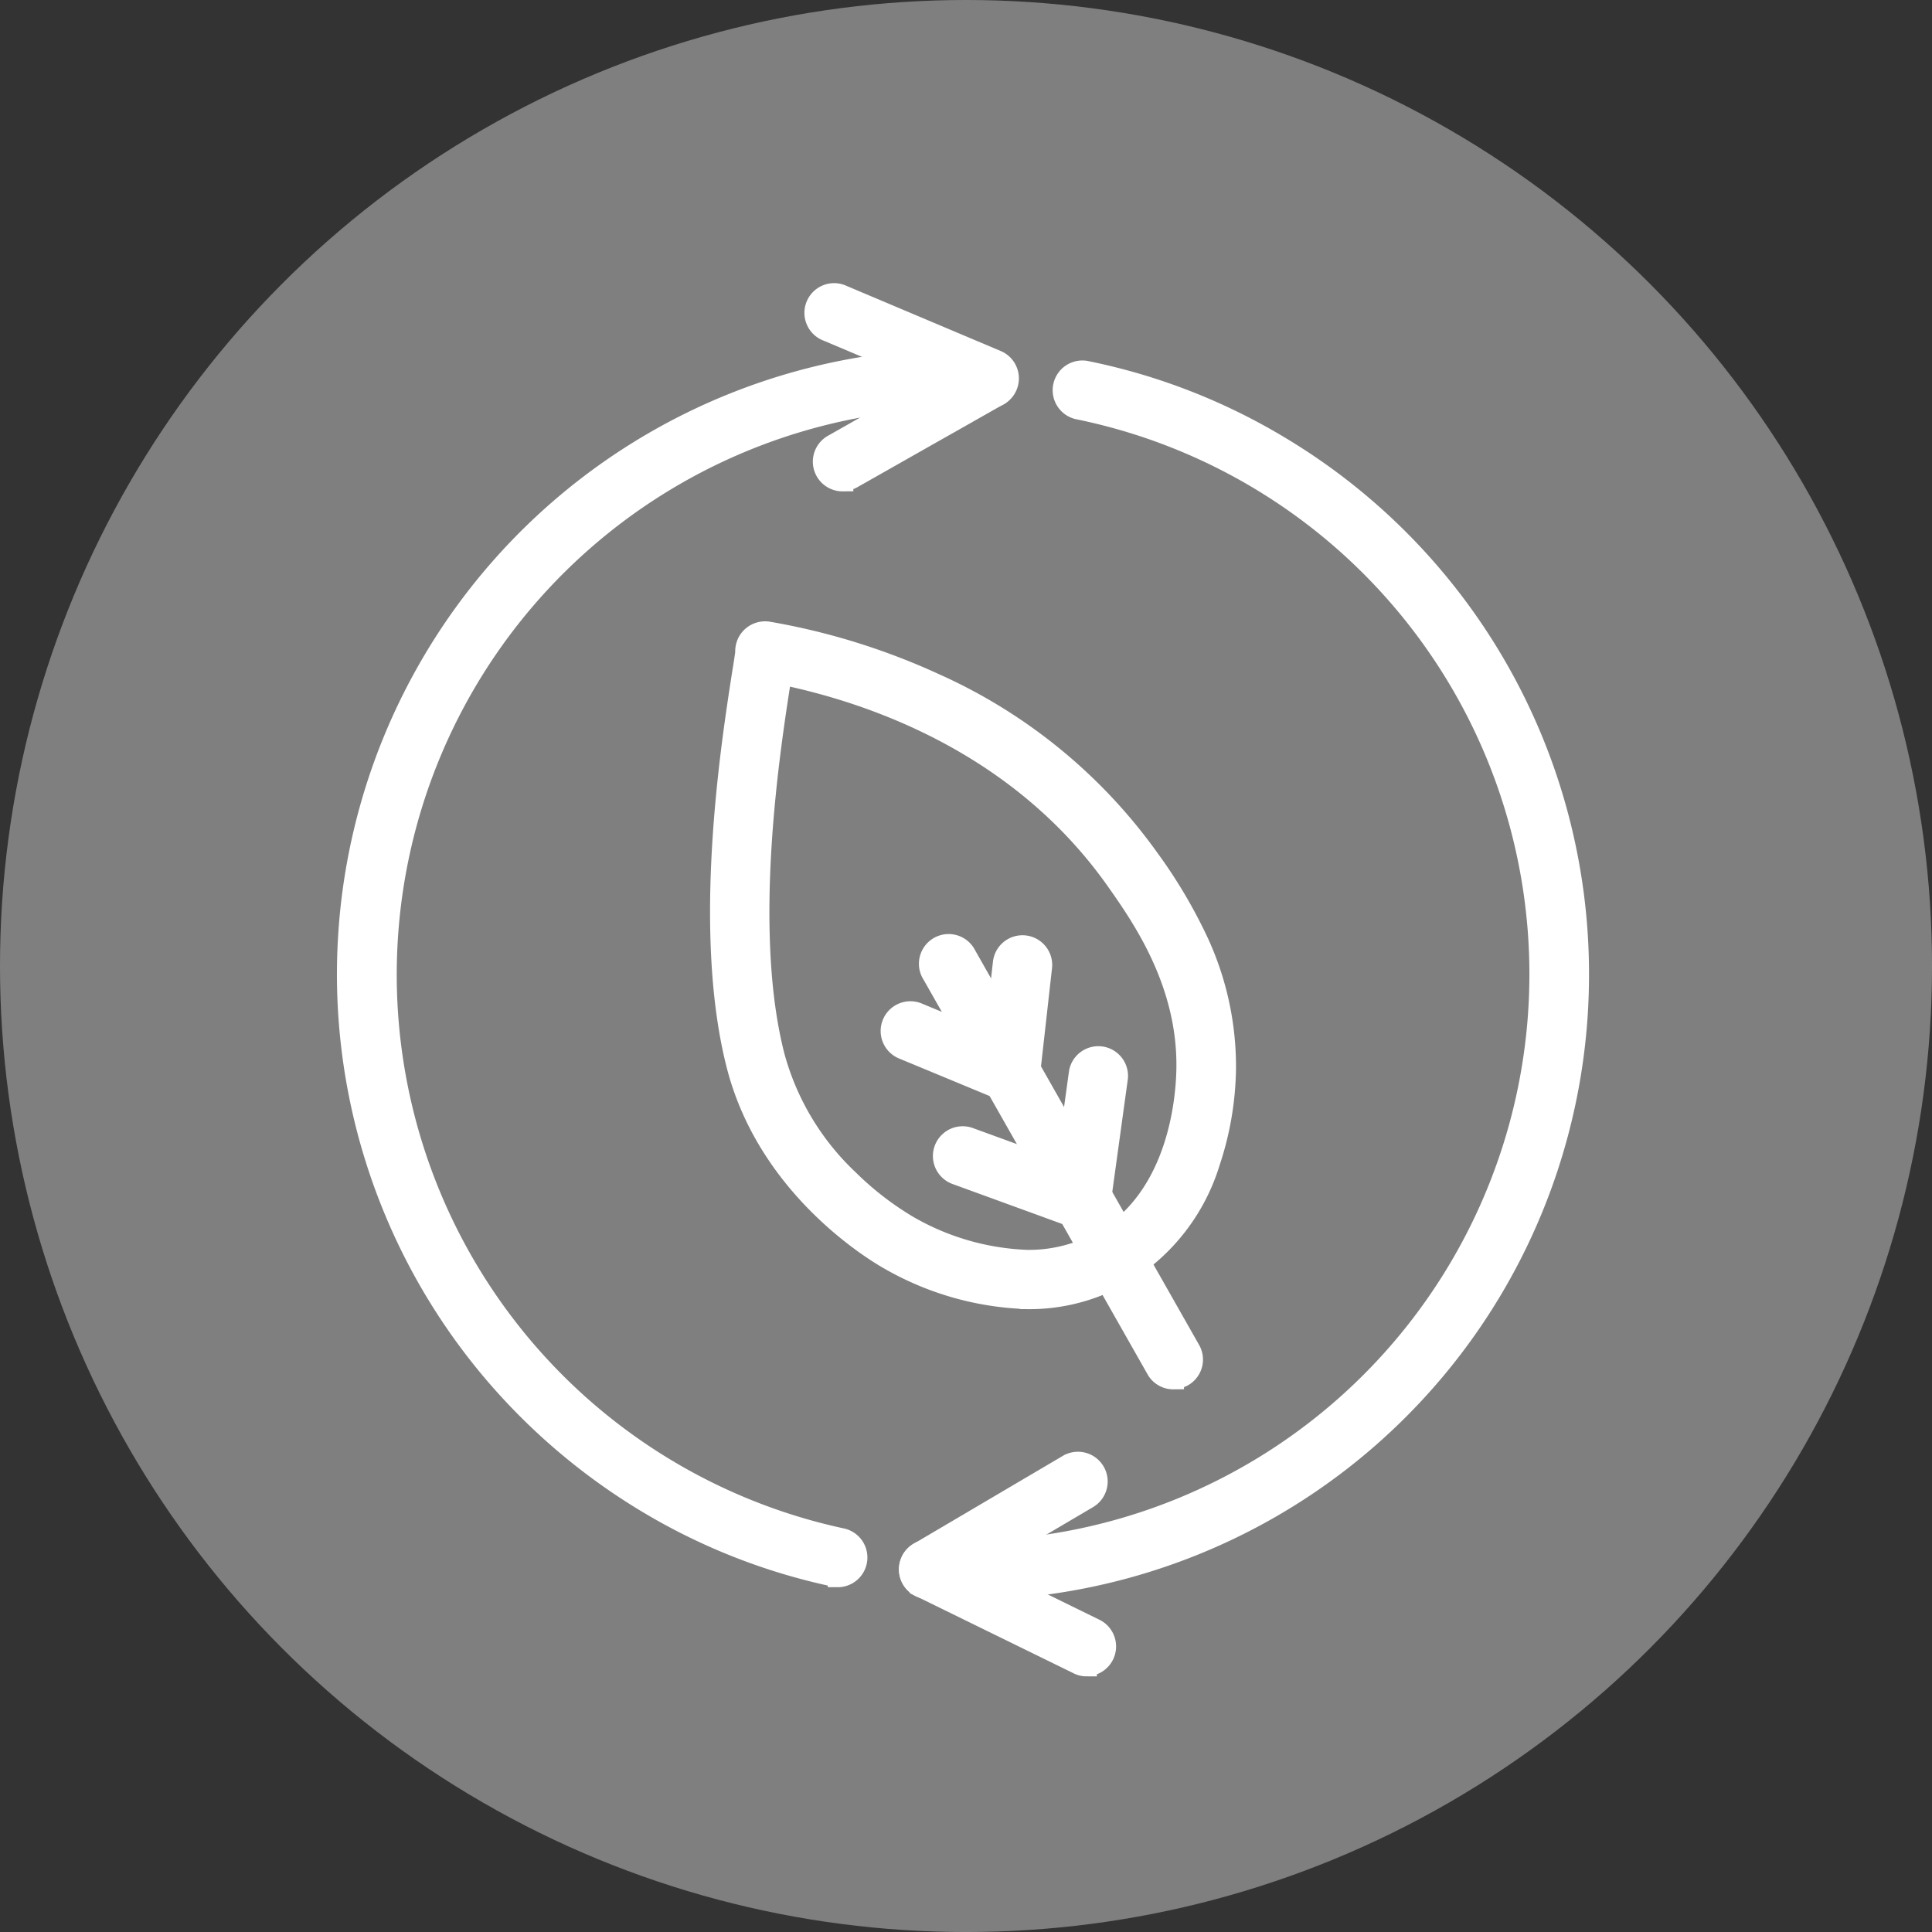
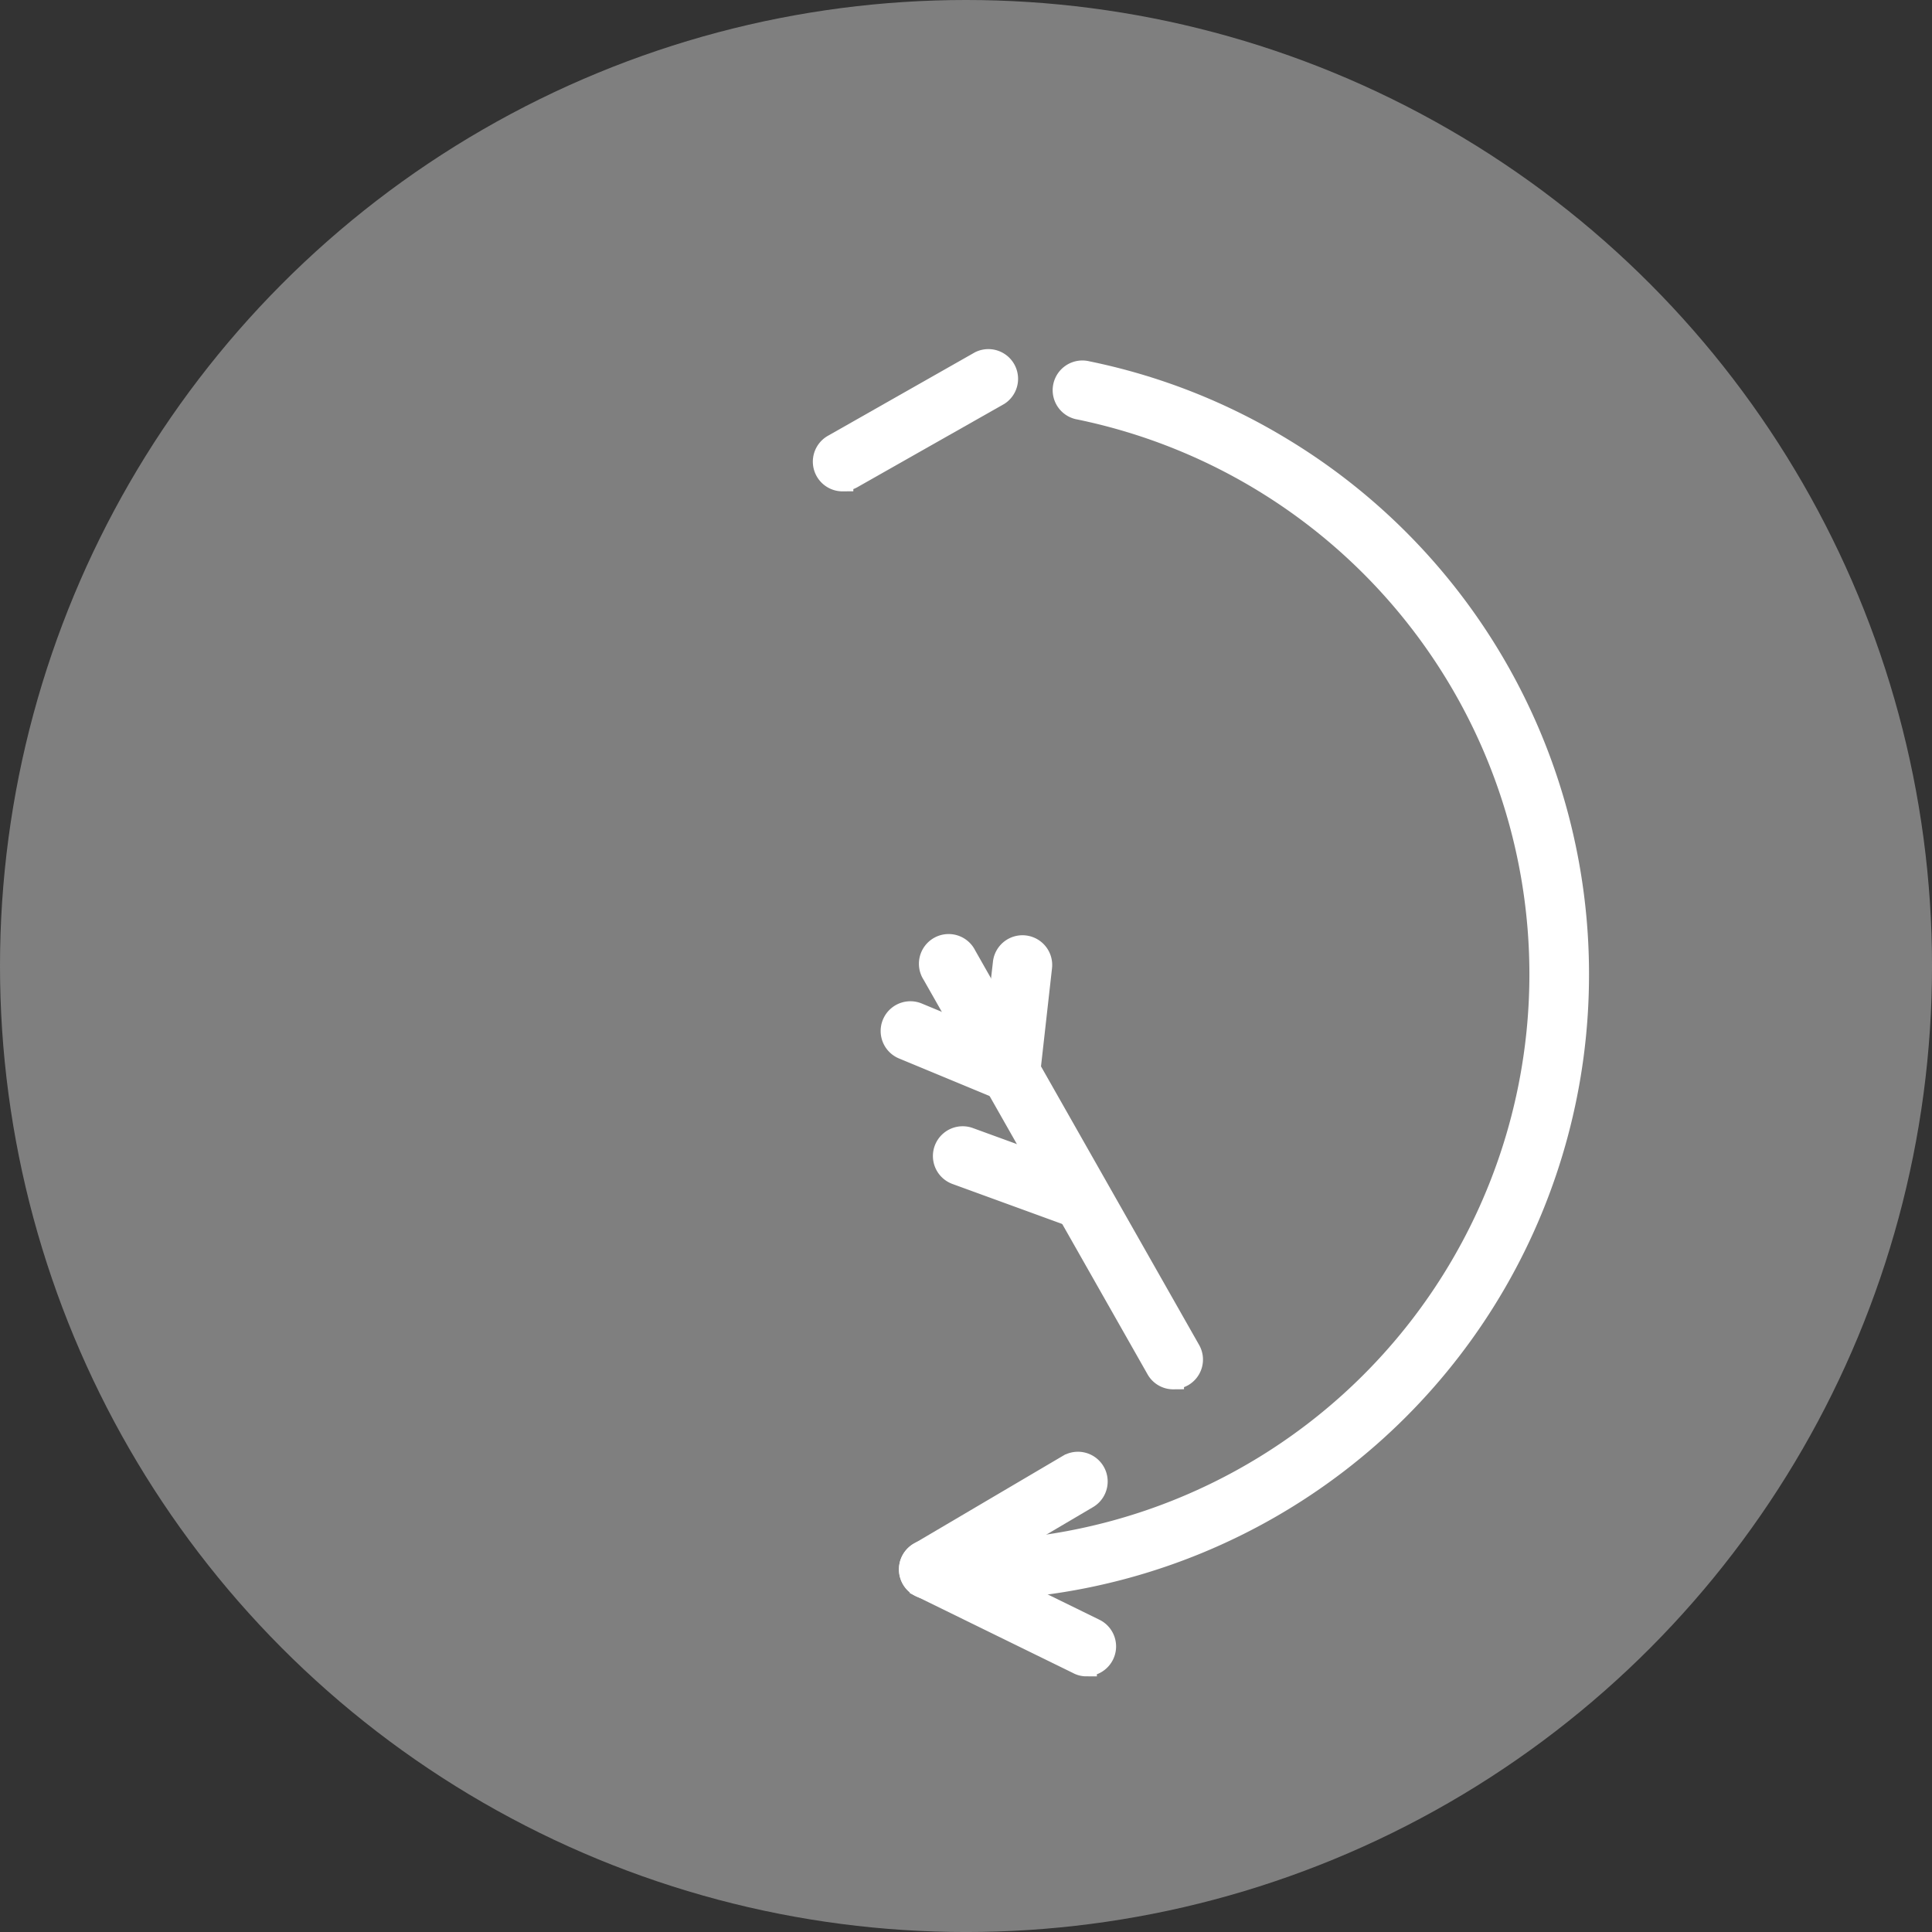
<svg xmlns="http://www.w3.org/2000/svg" id="Grupo_372" data-name="Grupo 372" width="91.023" height="91.023" viewBox="0 0 91.023 91.023">
  <rect x="0" y="0" width="91.023" height="91.023" fill="#333333" stroke="none" />
  <circle id="Elipse_4" data-name="Elipse 4" cx="45.512" cy="45.512" r="45.512" fill="#7f7f7f" />
  <g id="Grupo_371" data-name="Grupo 371" transform="translate(16.383 13.862)">
    <path id="Caminho_3151" data-name="Caminho 3151" d="M41.449,23.412A.9.9,0,0,1,41,21.728L47.918,17.8a.9.9,0,0,1,.89,1.56l-6.919,3.923a.944.944,0,0,1-.44.115Z" transform="translate(-18.129 -14.624)" fill="#fff" stroke="#fff" stroke-width="1" />
-     <path id="Caminho_3152" data-name="Caminho 3152" d="M48.352,19.351A.929.929,0,0,1,48,19.284l-7.273-3.072a.9.9,0,1,1,.7-1.655L48.7,17.629a.9.9,0,0,1-.354,1.722Z" transform="translate(-18.113 -14.486)" fill="#fff" stroke="#fff" stroke-width="1" />
    <path id="Caminho_3153" data-name="Caminho 3153" d="M45.68,77.943a.9.9,0,0,1-.459-1.675l7.033-4.144a.9.9,0,1,1,.919,1.55l-7.033,4.144A.873.873,0,0,1,45.68,77.943Z" transform="translate(-18.311 -16.963)" fill="#fff" stroke="#fff" stroke-width="1" />
    <path id="Caminho_3154" data-name="Caminho 3154" d="M53.105,81.765a.82.82,0,0,1-.392-.1l-7.426-3.636a.9.9,0,0,1,.794-1.617l7.426,3.636a.9.9,0,0,1,.411,1.206.909.909,0,0,1-.813.507Z" transform="translate(-18.311 -17.149)" fill="#fff" stroke="#fff" stroke-width="1" />
-     <path id="Caminho_3155" data-name="Caminho 3155" d="M49.939,62.516a13.889,13.889,0,0,1-6.507-1.847c-.574-.325-5.665-3.311-7.167-9.1-1.646-6.354-.268-15.158.249-18.478.067-.411.134-.842.153-1a.971.971,0,0,1,.1-.488.912.912,0,0,1,.957-.478,31.635,31.635,0,0,1,7.809,2.421A24.9,24.9,0,0,1,55.643,41.8a23.546,23.546,0,0,1,2.335,3.943,13.973,13.973,0,0,1,1.282,5.952,14.451,14.451,0,0,1-.746,4.383,9.309,9.309,0,0,1-4.086,5.254,8.751,8.751,0,0,1-4.488,1.187Zm-11.6-29.445c-.01.1-.029.191-.048.3-.5,3.215-1.837,11.751-.287,17.751A12.514,12.514,0,0,0,41.5,56.937a14.667,14.667,0,0,0,2.813,2.172,12.113,12.113,0,0,0,5.617,1.617,7.043,7.043,0,0,0,3.588-.938c3.569-2.086,3.914-6.737,3.933-8.105.067-4.057-2.124-7.167-3.292-8.832-4.555-6.488-11.531-8.88-15.828-9.761Z" transform="translate(-17.911 -15.202)" fill="#fff" stroke="#fff" stroke-width="1" />
    <path id="Caminho_3156" data-name="Caminho 3156" d="M57.254,66.962a.889.889,0,0,1-.785-.459L45.915,47.909a.9.9,0,1,1,1.56-.89L58.029,65.613a.894.894,0,0,1-.335,1.225.944.944,0,0,1-.44.115Z" transform="translate(-18.355 -15.868)" fill="#fff" stroke="#fff" stroke-width="1" />
    <path id="Caminho_3157" data-name="Caminho 3157" d="M49.488,53.571a.883.883,0,0,1-.344-.067l-4.708-1.952a.9.9,0,1,1,.689-1.665l4.708,1.952a.9.9,0,0,1-.344,1.732Z" transform="translate(-18.272 -16.008)" fill="#fff" stroke="#fff" stroke-width="1" />
    <path id="Caminho_3158" data-name="Caminho 3158" d="M52.785,59.76a.829.829,0,0,1-.306-.057l-5.435-1.981a.9.9,0,1,1,.622-1.694L53.1,58.008a.9.9,0,0,1-.306,1.751Z" transform="translate(-18.383 -16.273)" fill="#fff" stroke="#fff" stroke-width="1" />
    <path id="Caminho_3159" data-name="Caminho 3159" d="M49.709,53.431H49.6a.9.9,0,0,1-.794-1l.574-5.062a.9.9,0,1,1,1.789.2L50.6,52.637a.9.9,0,0,1-.89.8Z" transform="translate(-18.485 -15.868)" fill="#fff" stroke="#fff" stroke-width="1" />
-     <path id="Caminho_3160" data-name="Caminho 3160" d="M53.23,59.387h-.124a.9.9,0,0,1-.766-1.014l.775-5.617a.9.9,0,0,1,1.78.249l-.775,5.617a.9.9,0,0,1-.89.775Z" transform="translate(-18.636 -16.101)" fill="#fff" stroke="#fff" stroke-width="1" />
-     <path id="Caminho_3161" data-name="Caminho 3161" d="M40.2,75.029a.651.651,0,0,1-.191-.019,28.661,28.661,0,0,1-9.091-3.655,29.267,29.267,0,0,1-7.254-6.344,28.97,28.97,0,0,1,22.44-47.32h.689a.9.9,0,0,1-.038,1.8h-.641a27.19,27.19,0,0,0-5.722,53.77.9.9,0,0,1-.191,1.78Z" transform="translate(-17.12 -14.624)" fill="#fff" stroke="#fff" stroke-width="1" />
    <path id="Caminho_3162" data-name="Caminho 3162" d="M47.332,75.677c-.287,0-.565,0-.852-.01a.9.9,0,0,1,.057-1.8c.268,0,.536.01.794.01A27.188,27.188,0,0,0,52.816,20.06a.9.9,0,1,1,.364-1.761,28.718,28.718,0,0,1,9.187,3.608A28.943,28.943,0,0,1,76.328,46.691,28.961,28.961,0,0,1,47.342,75.677Z" transform="translate(-18.347 -14.65)" fill="#fff" stroke="#fff" stroke-width="1" />
  </g>
</svg>